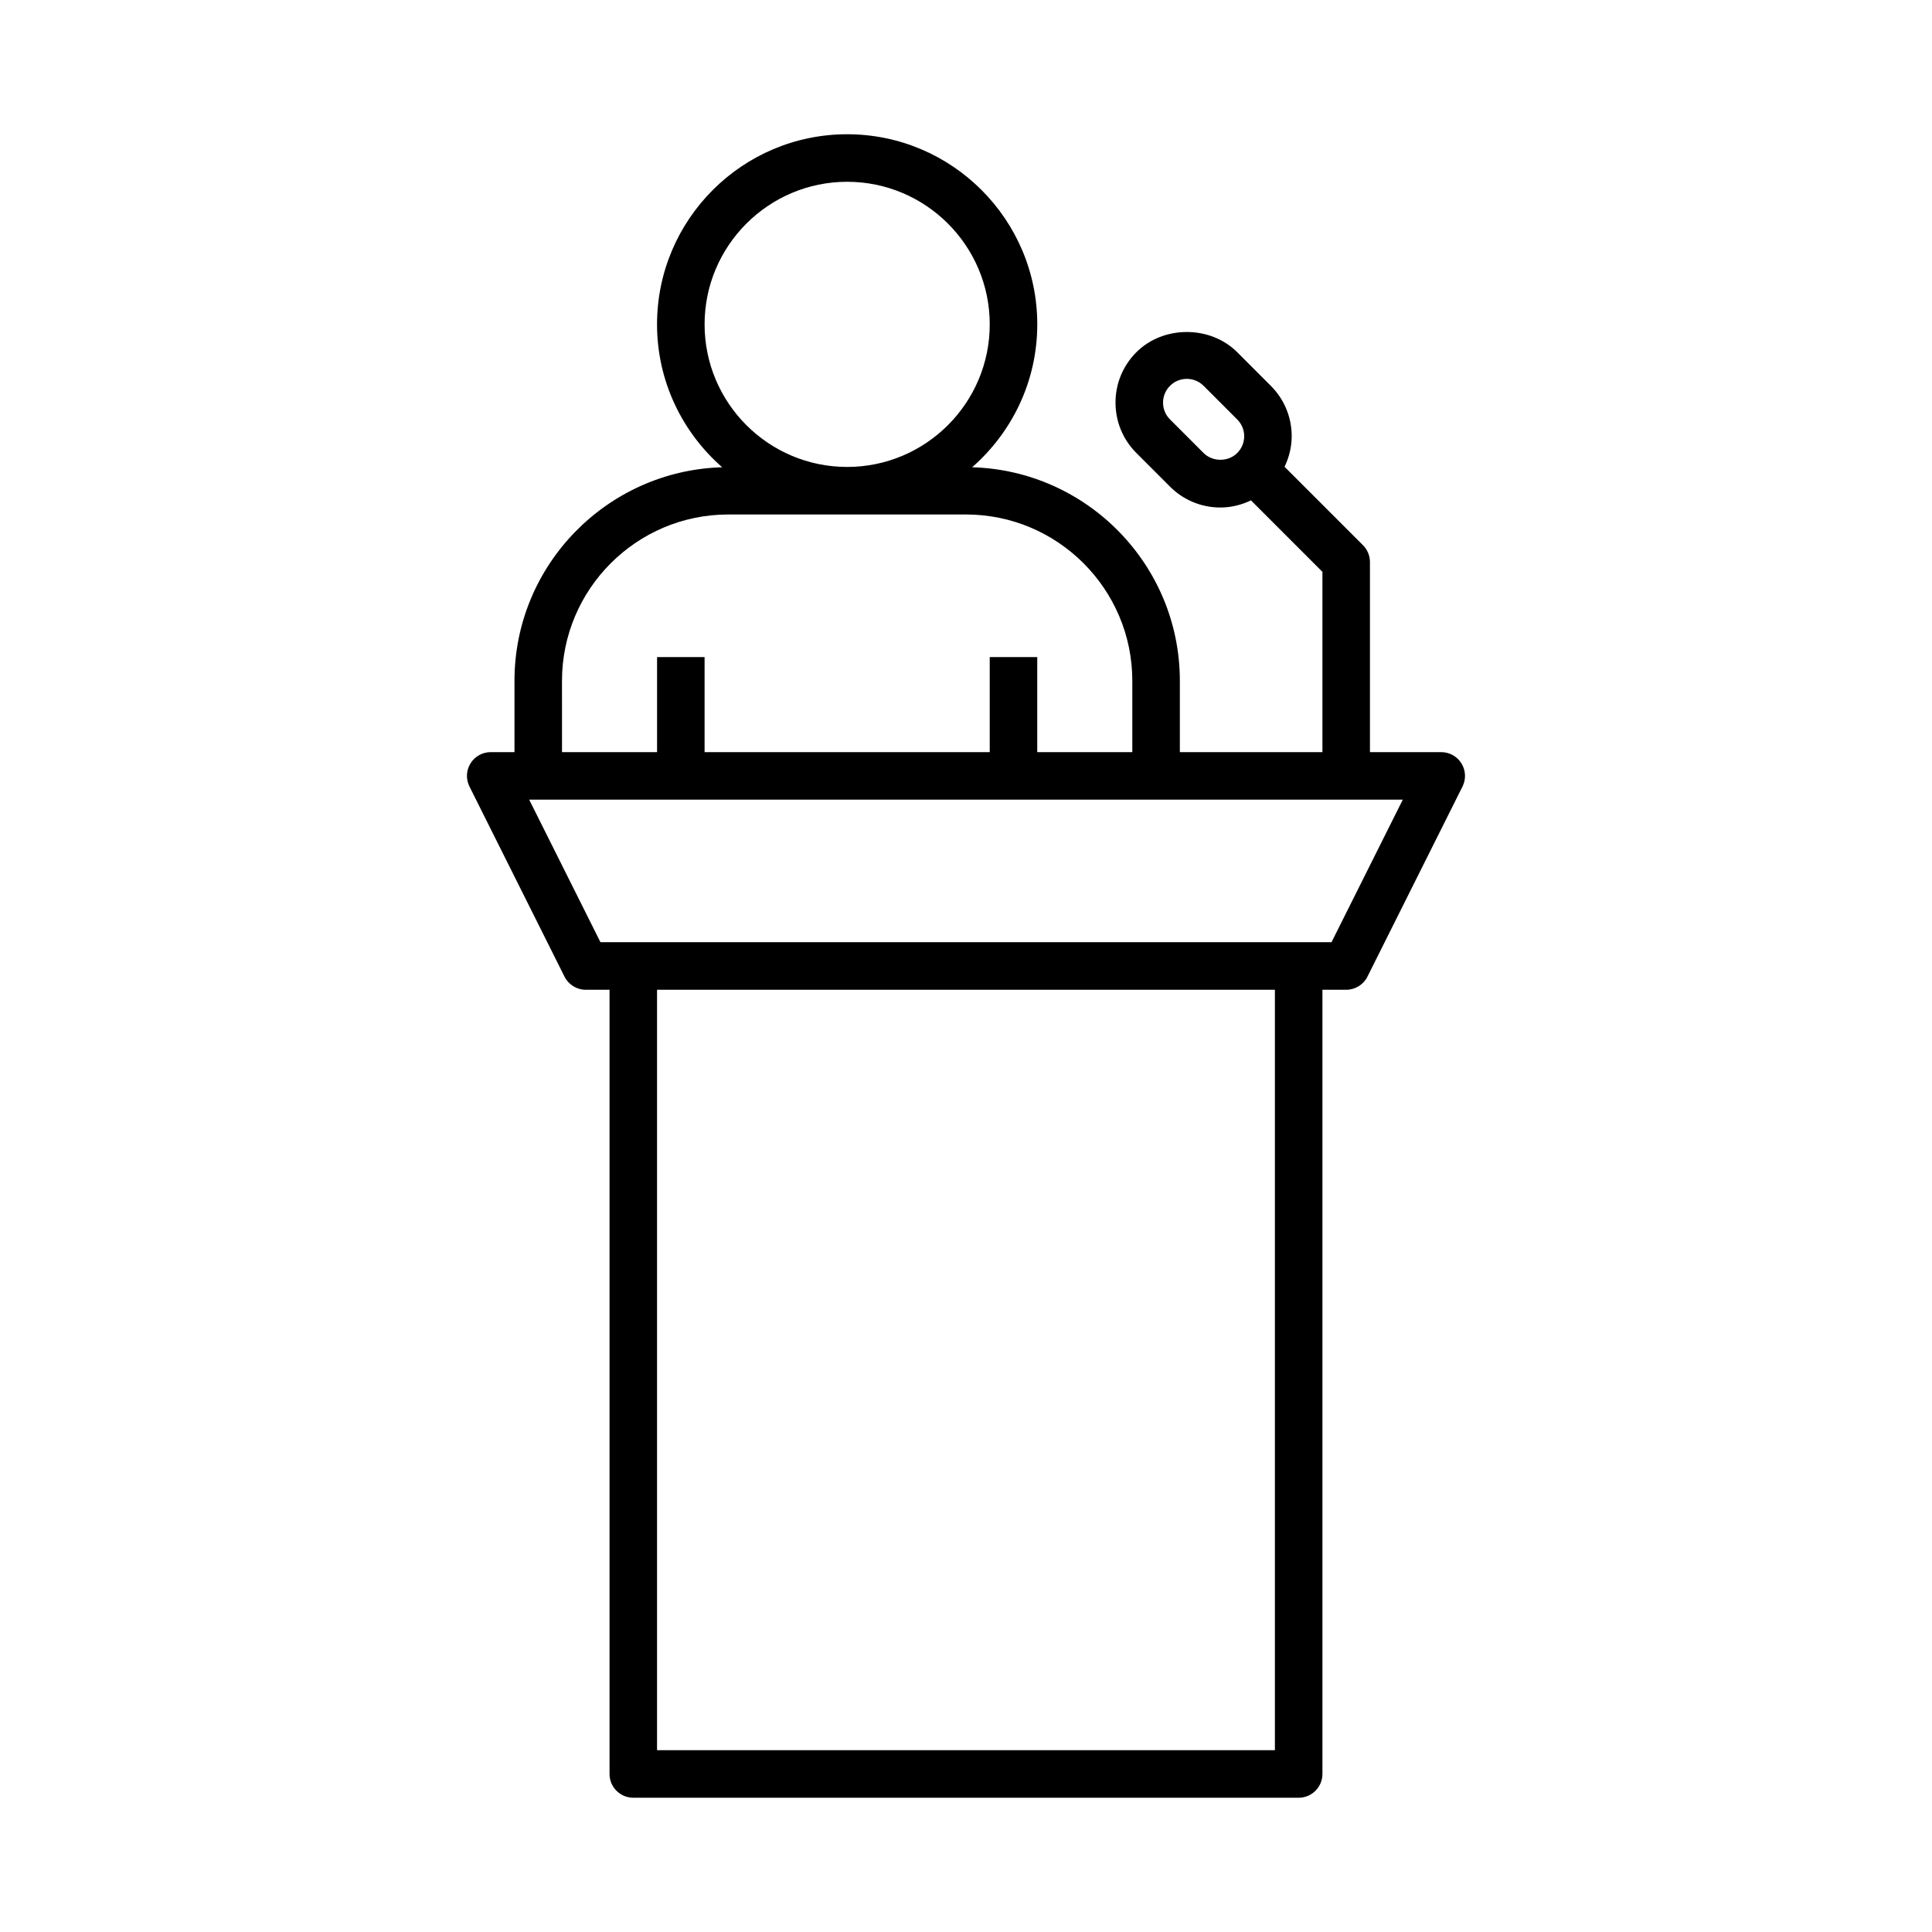
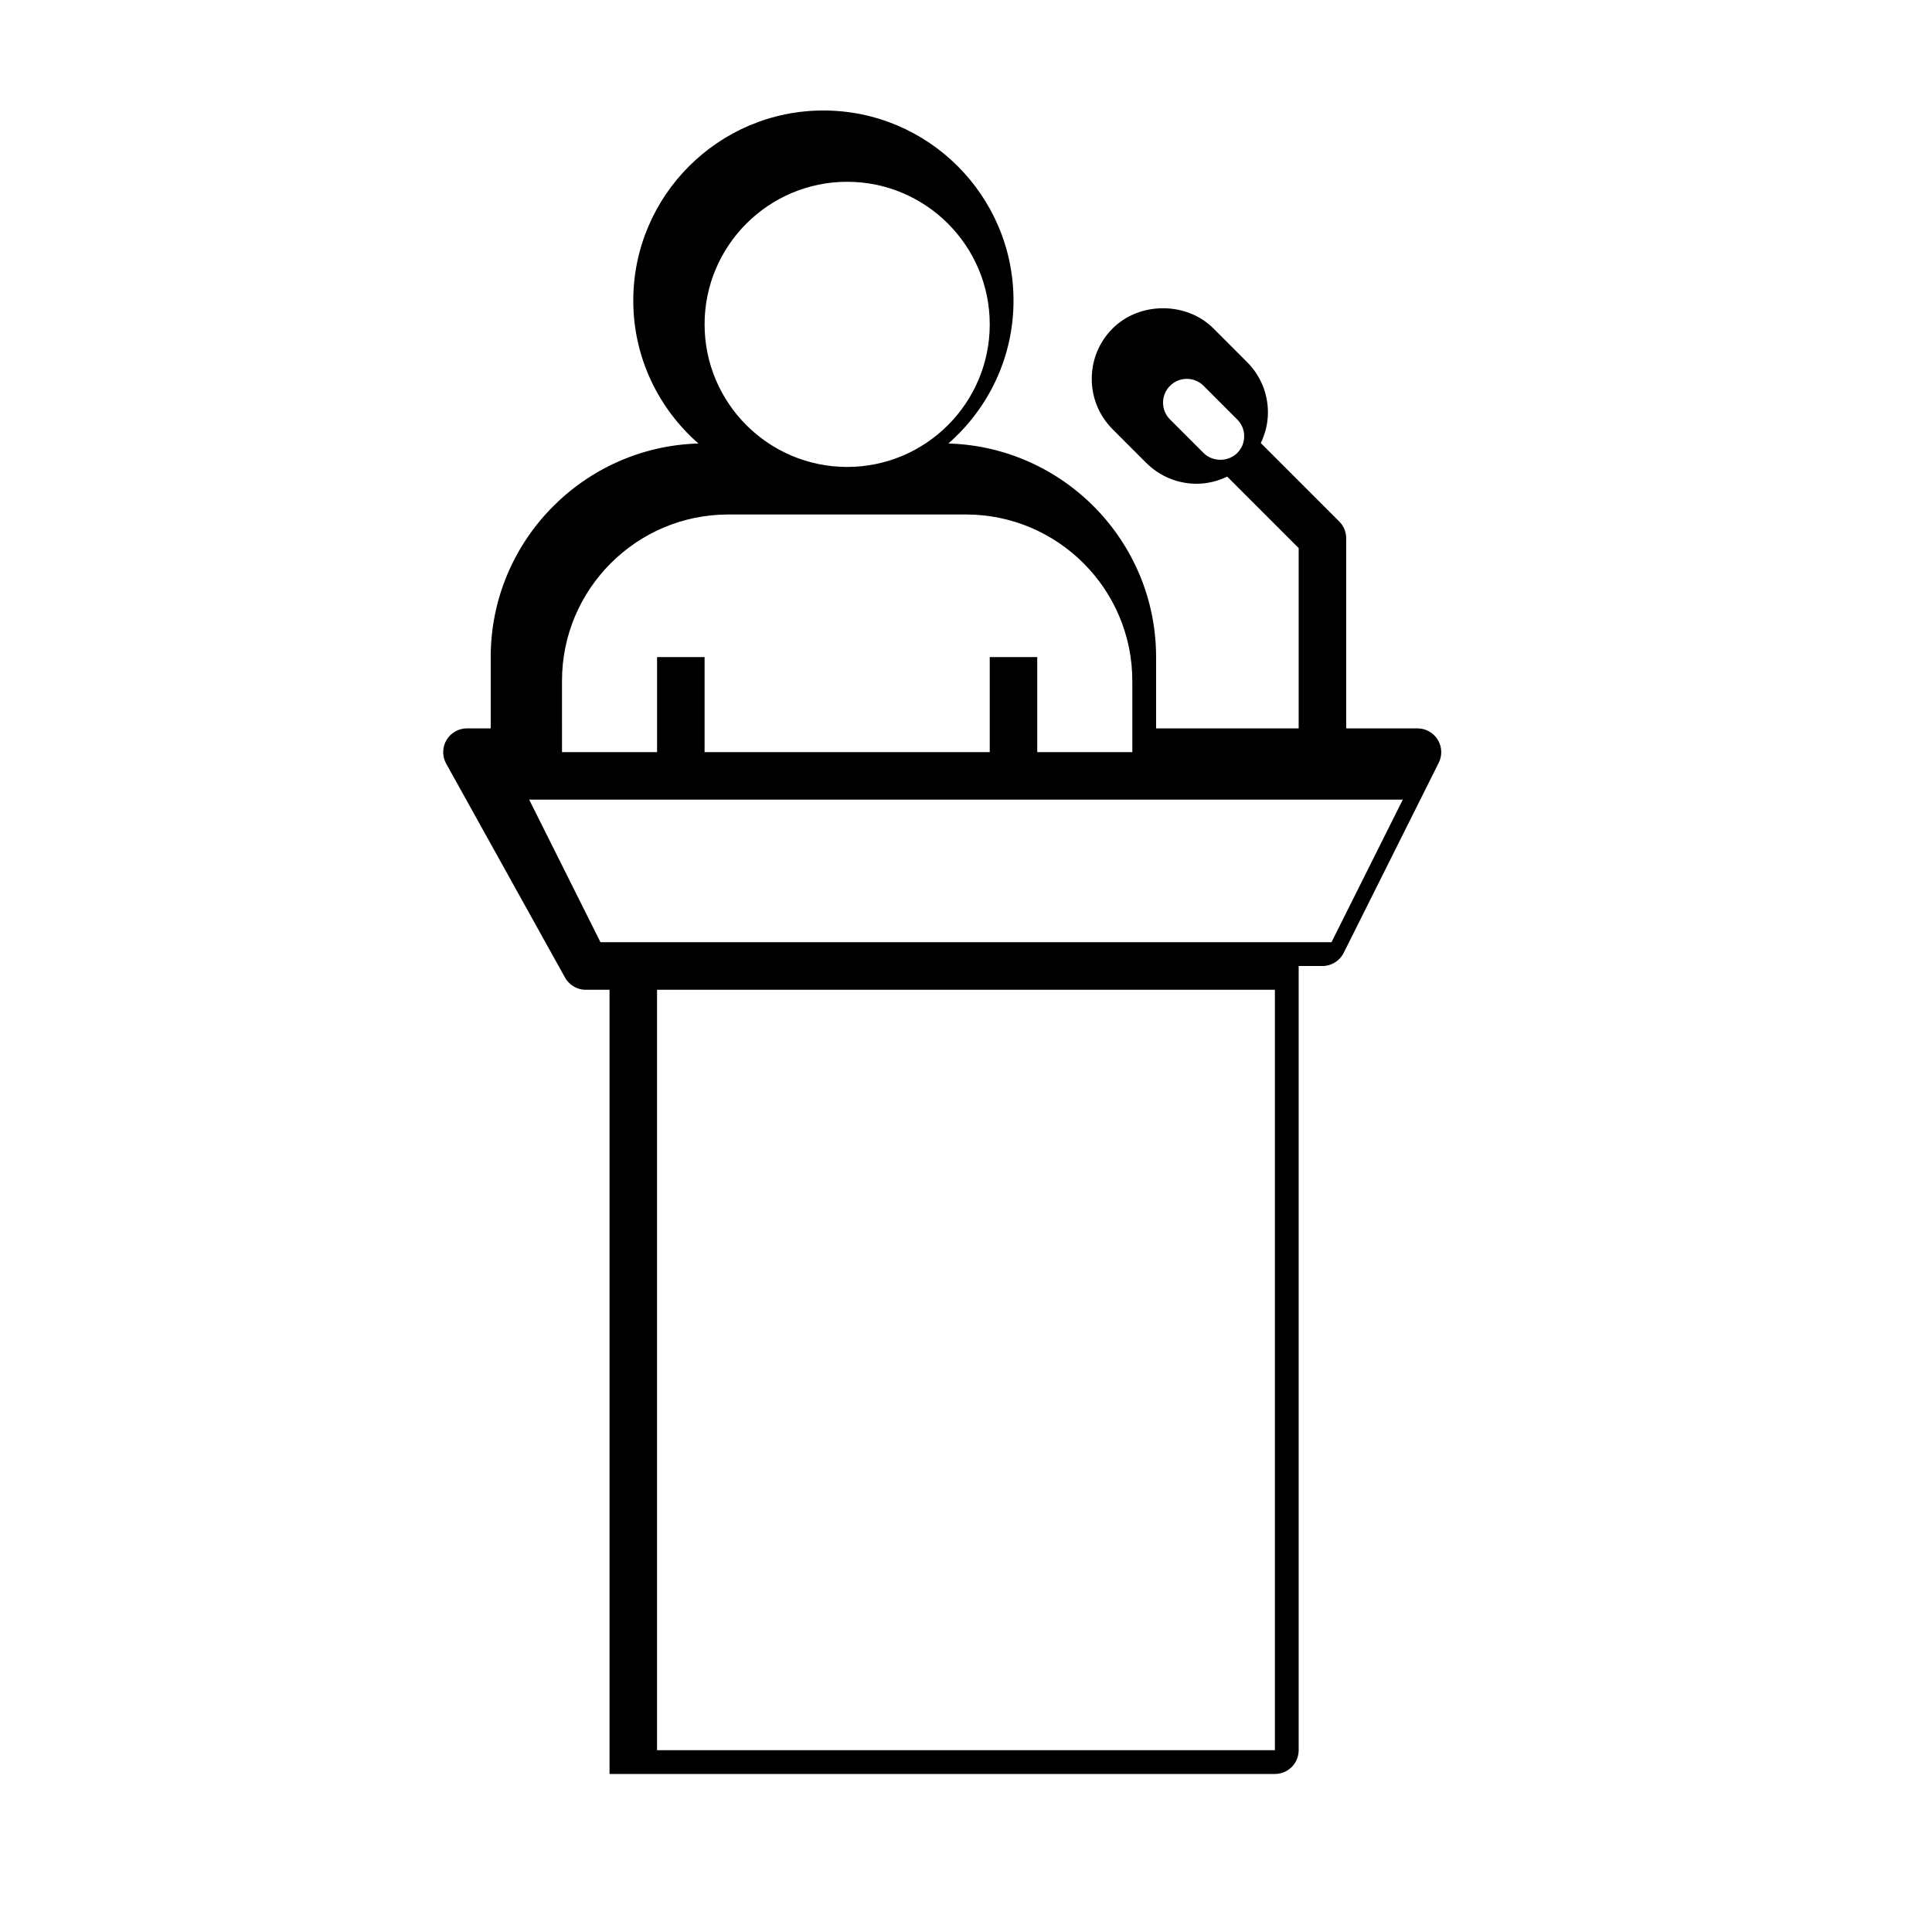
<svg xmlns="http://www.w3.org/2000/svg" fill="#000000" width="800px" height="800px" version="1.1" viewBox="144 144 512 512">
-   <path d="m293.6 402.82c1.07 2.133 3.25 3.481 5.637 3.481h6.297v207.82c0 3.477 2.82 6.297 6.297 6.297h176.33c3.477 0 6.297-2.82 6.297-6.297v-207.82h6.297c2.387 0 4.566-1.348 5.633-3.481l25.191-50.383c0.977-1.953 0.871-4.269-0.277-6.129-1.145-1.852-3.172-2.984-5.356-2.984h-18.895v-50.383c0-1.668-0.664-3.273-1.844-4.453l-20.785-20.785c1.195-2.508 1.891-5.238 1.891-8.098 0-5.047-1.965-9.789-5.535-13.359l-8.902-8.906c-7.141-7.141-19.586-7.137-26.719-0.004-3.57 3.57-5.535 8.316-5.535 13.359 0 5.047 1.965 9.789 5.535 13.359l8.902 8.906h0.004c3.566 3.57 8.312 5.535 13.359 5.535 2.859 0 5.59-0.695 8.098-1.891l18.938 18.945v47.773h-37.785v-18.895c0-30.699-24.555-55.723-55.047-56.598 10.555-9.238 17.262-22.77 17.262-37.867 0-27.781-22.602-50.383-50.383-50.383s-50.383 22.602-50.383 50.383c0 15.098 6.707 28.625 17.262 37.867-30.488 0.879-55.043 25.898-55.043 56.598v18.895h-6.297c-2.184 0-4.211 1.133-5.356 2.984-1.148 1.855-1.25 4.176-0.277 6.129zm178.27-138.76c-2.375 2.379-6.523 2.379-8.898 0h-0.004l-8.906-8.91c-1.191-1.188-1.844-2.766-1.844-4.449 0-1.684 0.656-3.262 1.848-4.453 1.188-1.191 2.766-1.844 4.449-1.844 1.684 0 3.266 0.656 4.457 1.848l8.906 8.91c1.191 1.188 1.844 2.766 1.844 4.449 0 1.68-0.656 3.258-1.852 4.449zm9.992 343.76h-163.74v-201.52h163.74zm-151.14-377.86c0-20.836 16.949-37.785 37.785-37.785 20.836 0 37.785 16.949 37.785 37.785 0 20.836-16.949 37.785-37.785 37.785-20.836 0.004-37.785-16.945-37.785-37.785zm-37.789 94.465c0-24.309 19.773-44.082 44.082-44.082h62.977c24.309 0 44.082 19.773 44.082 44.082v18.895h-25.191v-25.191h-12.594v25.191h-75.566v-25.191h-12.594v25.191h-25.191zm-6.297 31.488h229.12l-18.895 37.785h-193.73l-18.895-37.785z" />
+   <path d="m293.6 402.82c1.07 2.133 3.25 3.481 5.637 3.481h6.297v207.82h176.33c3.477 0 6.297-2.82 6.297-6.297v-207.82h6.297c2.387 0 4.566-1.348 5.633-3.481l25.191-50.383c0.977-1.953 0.871-4.269-0.277-6.129-1.145-1.852-3.172-2.984-5.356-2.984h-18.895v-50.383c0-1.668-0.664-3.273-1.844-4.453l-20.785-20.785c1.195-2.508 1.891-5.238 1.891-8.098 0-5.047-1.965-9.789-5.535-13.359l-8.902-8.906c-7.141-7.141-19.586-7.137-26.719-0.004-3.57 3.57-5.535 8.316-5.535 13.359 0 5.047 1.965 9.789 5.535 13.359l8.902 8.906h0.004c3.566 3.57 8.312 5.535 13.359 5.535 2.859 0 5.59-0.695 8.098-1.891l18.938 18.945v47.773h-37.785v-18.895c0-30.699-24.555-55.723-55.047-56.598 10.555-9.238 17.262-22.77 17.262-37.867 0-27.781-22.602-50.383-50.383-50.383s-50.383 22.602-50.383 50.383c0 15.098 6.707 28.625 17.262 37.867-30.488 0.879-55.043 25.898-55.043 56.598v18.895h-6.297c-2.184 0-4.211 1.133-5.356 2.984-1.148 1.855-1.25 4.176-0.277 6.129zm178.27-138.76c-2.375 2.379-6.523 2.379-8.898 0h-0.004l-8.906-8.91c-1.191-1.188-1.844-2.766-1.844-4.449 0-1.684 0.656-3.262 1.848-4.453 1.188-1.191 2.766-1.844 4.449-1.844 1.684 0 3.266 0.656 4.457 1.848l8.906 8.91c1.191 1.188 1.844 2.766 1.844 4.449 0 1.68-0.656 3.258-1.852 4.449zm9.992 343.76h-163.74v-201.52h163.74zm-151.14-377.86c0-20.836 16.949-37.785 37.785-37.785 20.836 0 37.785 16.949 37.785 37.785 0 20.836-16.949 37.785-37.785 37.785-20.836 0.004-37.785-16.945-37.785-37.785zm-37.789 94.465c0-24.309 19.773-44.082 44.082-44.082h62.977c24.309 0 44.082 19.773 44.082 44.082v18.895h-25.191v-25.191h-12.594v25.191h-75.566v-25.191h-12.594v25.191h-25.191zm-6.297 31.488h229.12l-18.895 37.785h-193.73l-18.895-37.785z" />
</svg>